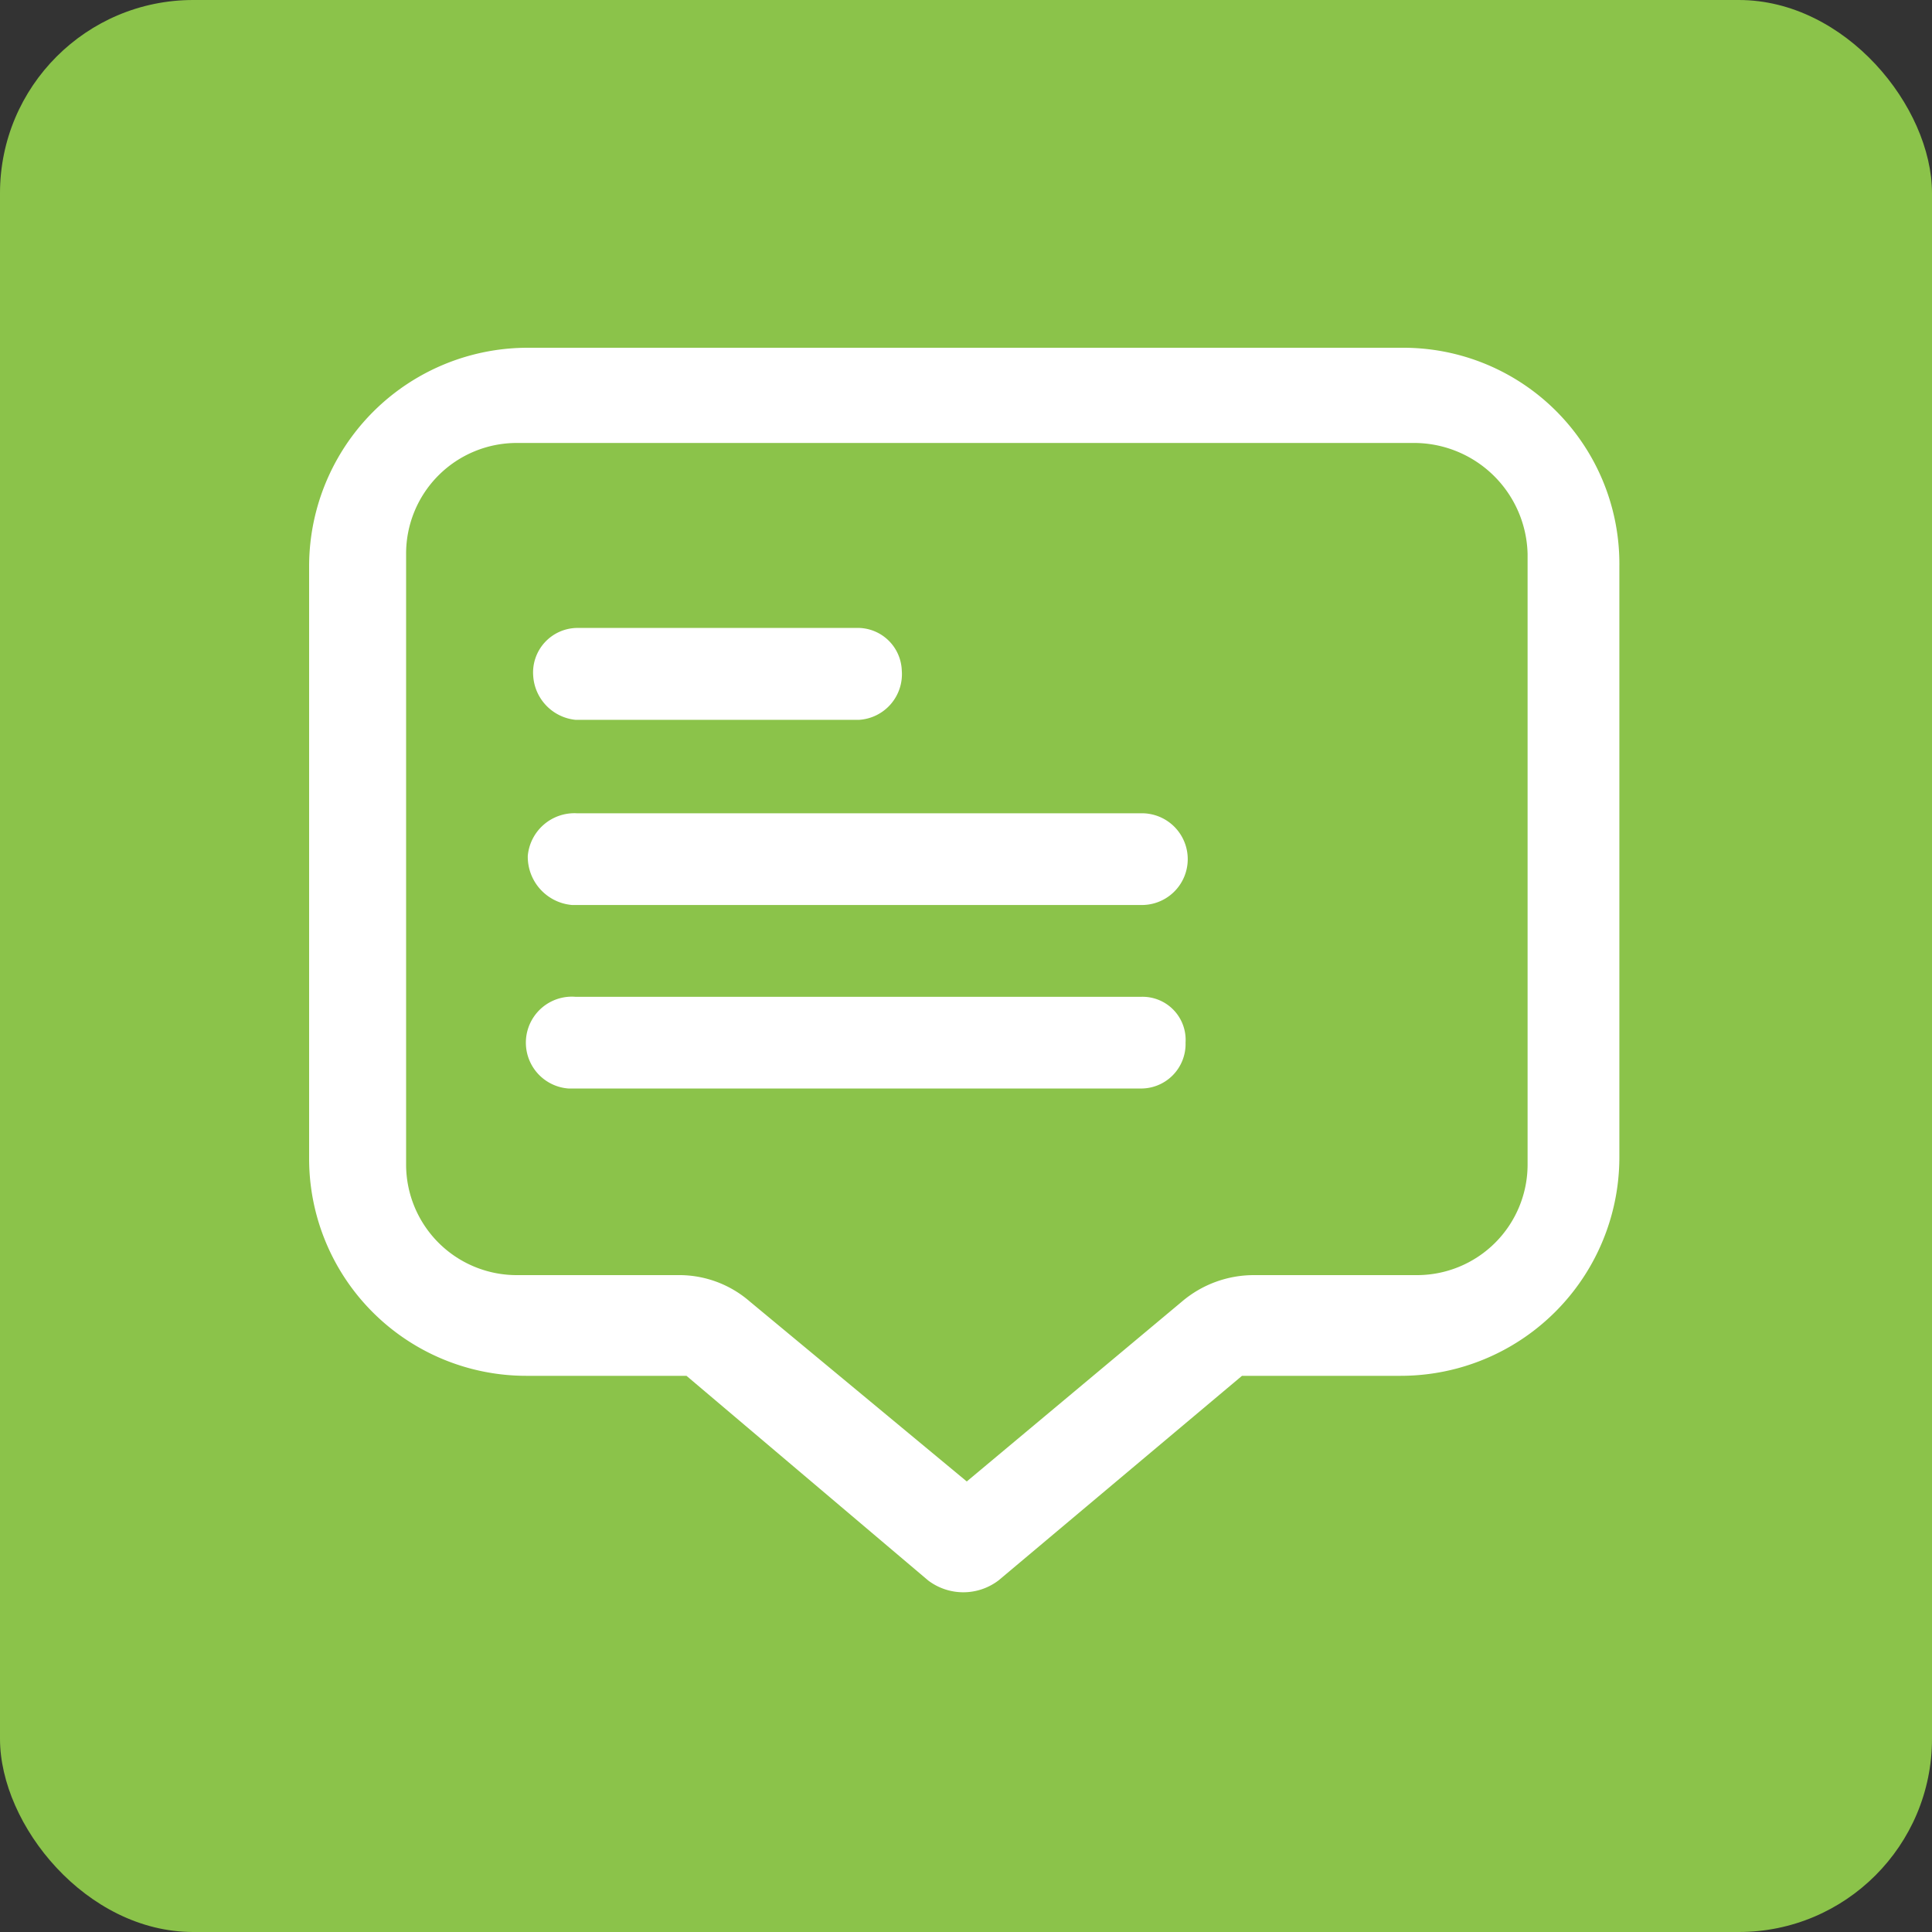
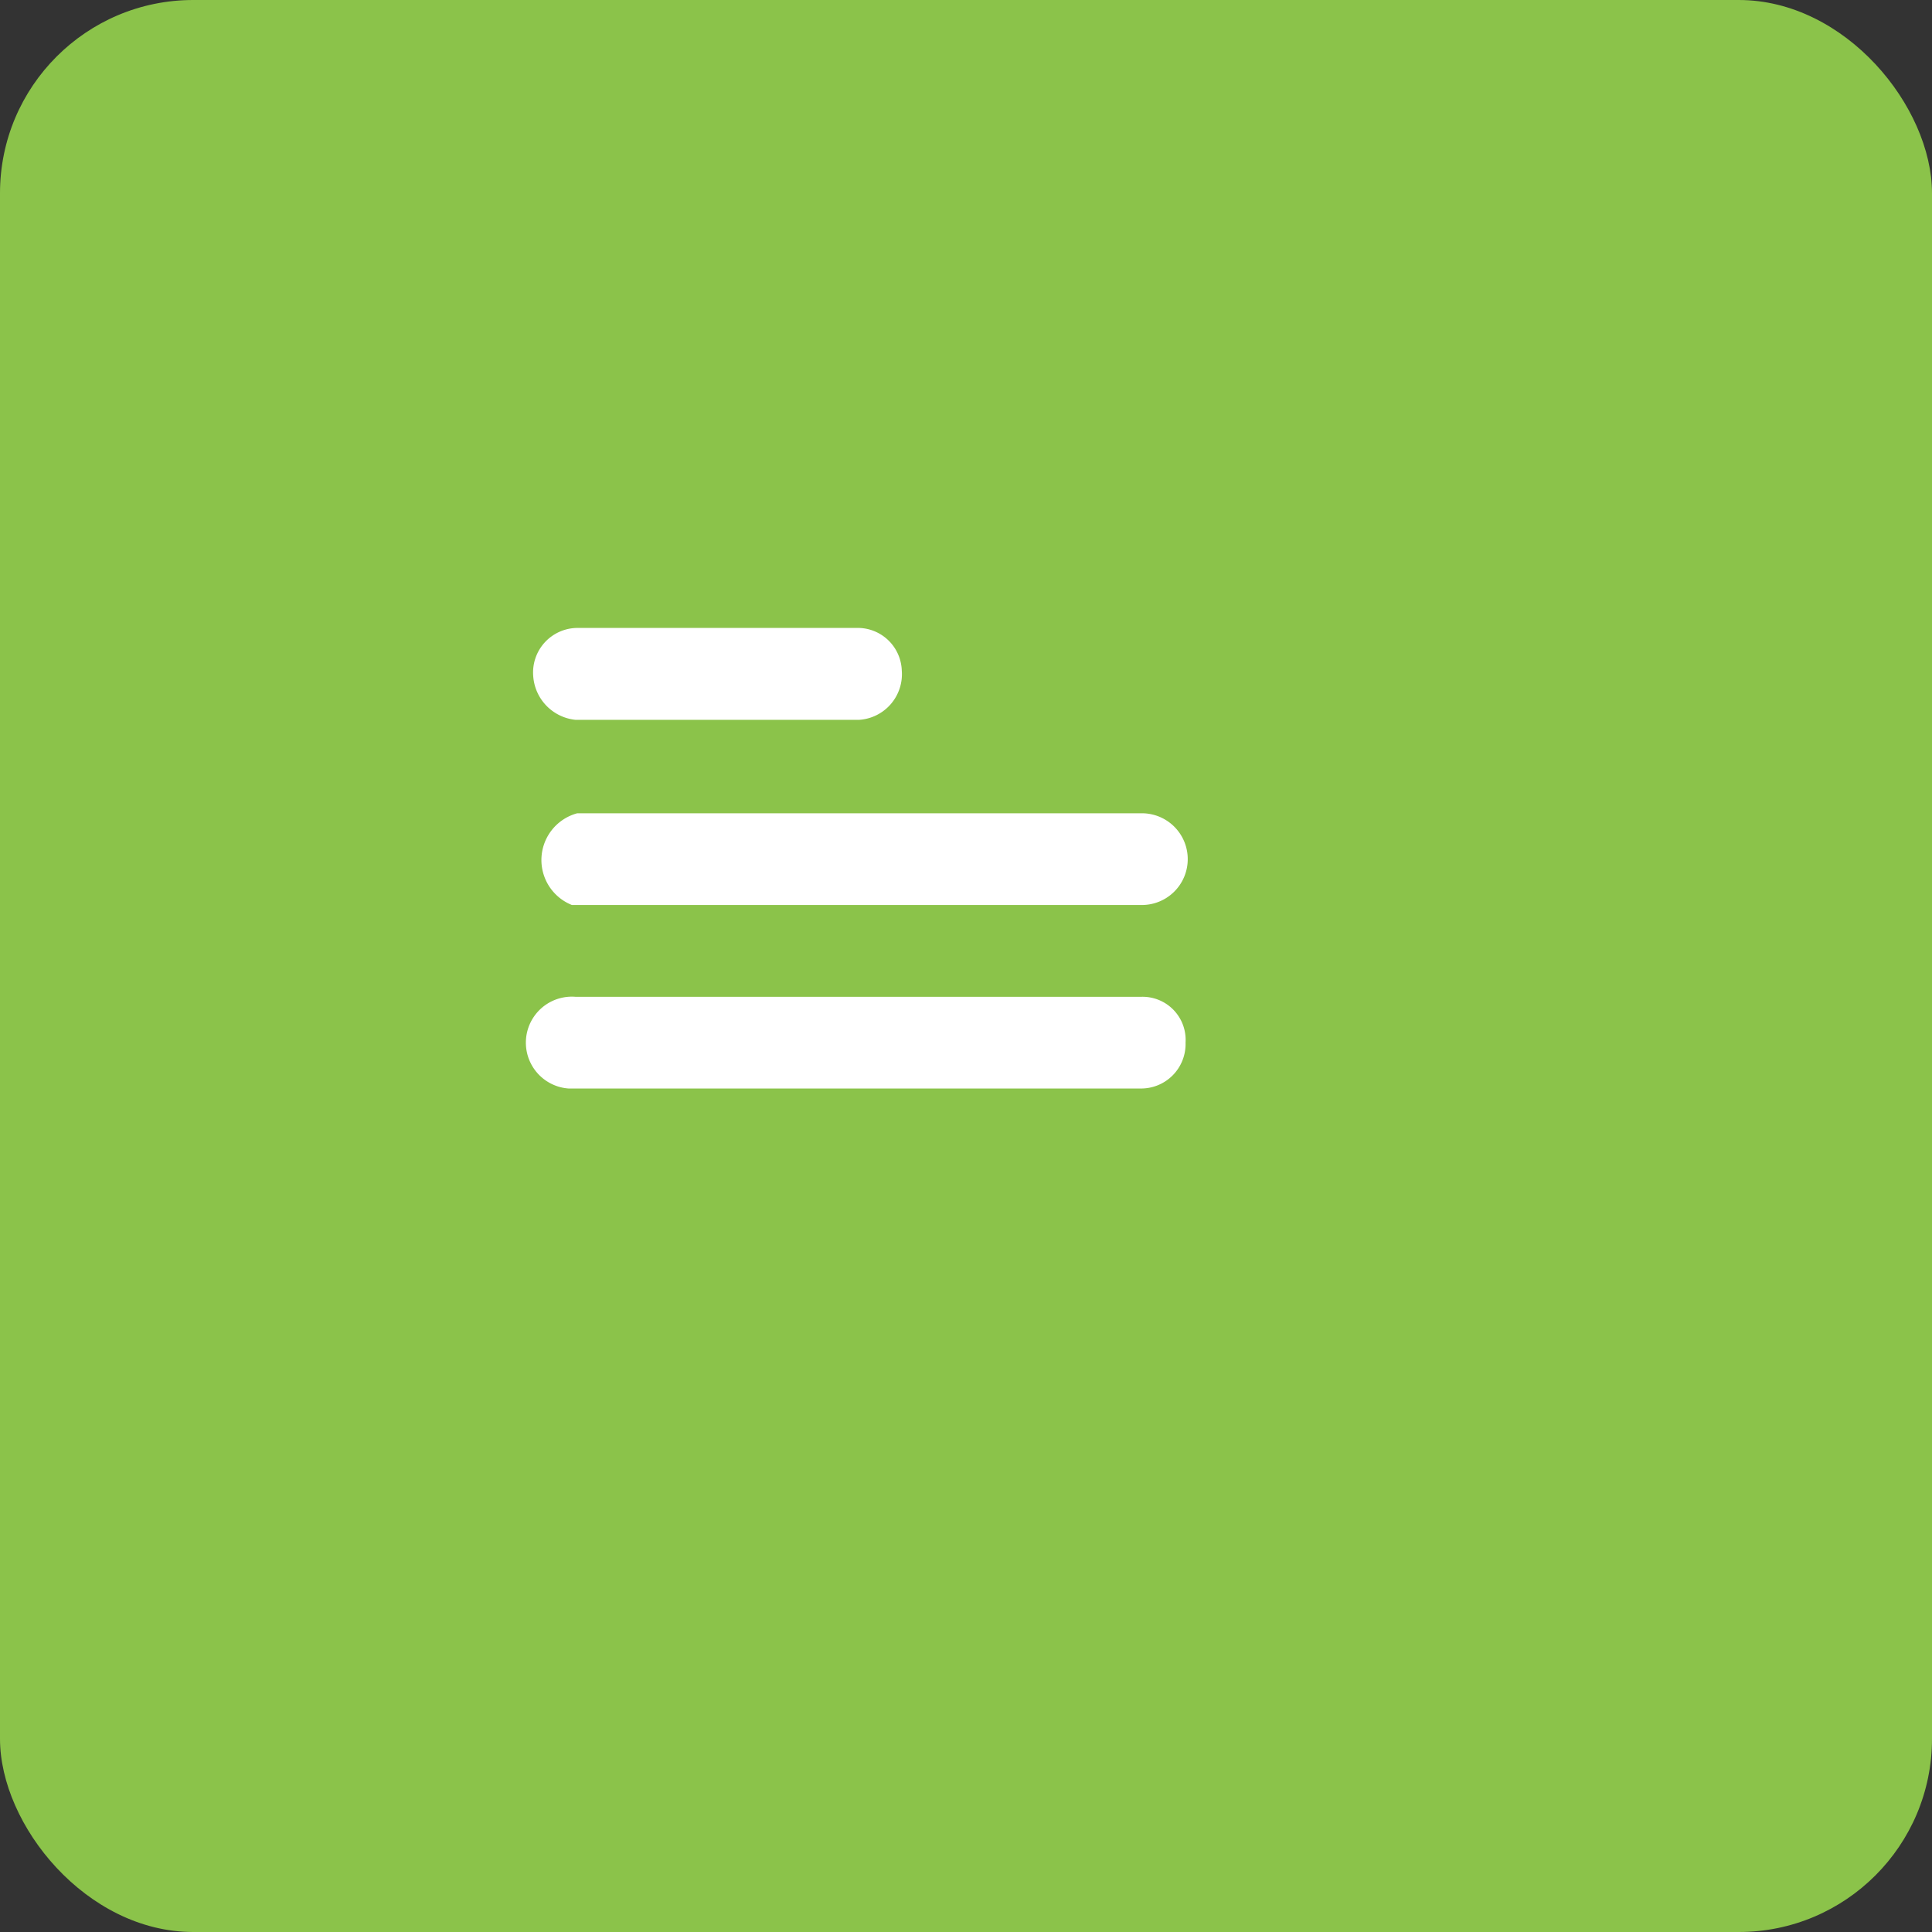
<svg xmlns="http://www.w3.org/2000/svg" width="50" height="50" viewBox="0 0 50 50">
  <rect x="0" y="0" width="50" height="50" fill="#333333" stroke="none" />
  <g id="Group_43" data-name="Group 43" transform="translate(-4805 -1885)">
    <rect id="Rectangle_68" data-name="Rectangle 68" width="50" height="50" rx="5" transform="translate(4805 1885)" fill="#8bc34a" />
    <g id="monologo" transform="translate(4813 1890.2)">
-       <path id="Path_39" data-name="Path 39" d="M28.294,3.8H5.659A5.658,5.658,0,0,0,0,9.459H0V24.793a5.619,5.619,0,0,0,5.659,5.613H9.766L16.018,35.7a1.506,1.506,0,0,0,1.825,0l6.3-5.294h4.107a5.658,5.658,0,0,0,5.659-5.659V9.459A5.59,5.59,0,0,0,28.294,3.8Zm3.24,5.339v15.79A2.863,2.863,0,0,1,28.659,27.8h-4.2a2.871,2.871,0,0,0-1.871.685l-5.568,4.655-5.613-4.655A2.785,2.785,0,0,0,9.538,27.8H5.385A2.863,2.863,0,0,1,2.51,24.929h0V9.139A2.863,2.863,0,0,1,5.385,6.264H28.568a2.942,2.942,0,0,1,2.966,2.875Z" transform="translate(0 0)" fill="#fff" />
-       <path id="Path_40" data-name="Path 40" d="M13.541,32.57H28.327a1.187,1.187,0,0,0,0-2.373H13.678a1.212,1.212,0,0,0-1.278,1.1A1.253,1.253,0,0,0,13.541,32.57Z" transform="translate(-6.741 -14.349)" fill="#fff" />
+       <path id="Path_40" data-name="Path 40" d="M13.541,32.57H28.327a1.187,1.187,0,0,0,0-2.373H13.678A1.253,1.253,0,0,0,13.541,32.57Z" transform="translate(-6.741 -14.349)" fill="#fff" />
      <path id="Path_41" data-name="Path 41" d="M13.792,22.073h7.347a1.184,1.184,0,0,0,1.1-1.278,1.142,1.142,0,0,0-1.1-1.1h-7.3A1.153,1.153,0,0,0,12.7,20.932,1.222,1.222,0,0,0,13.792,22.073Z" transform="translate(-6.901 -8.644)" fill="#fff" />
      <path id="Path_42" data-name="Path 42" d="M28.224,40.6H13.574a1.19,1.19,0,0,0-.183,2.373H28.178a1.151,1.151,0,0,0,1.187-1.187A1.115,1.115,0,0,0,28.224,40.6Z" transform="translate(-6.683 -20.003)" fill="#fff" />
    </g>
  </g>
</svg>